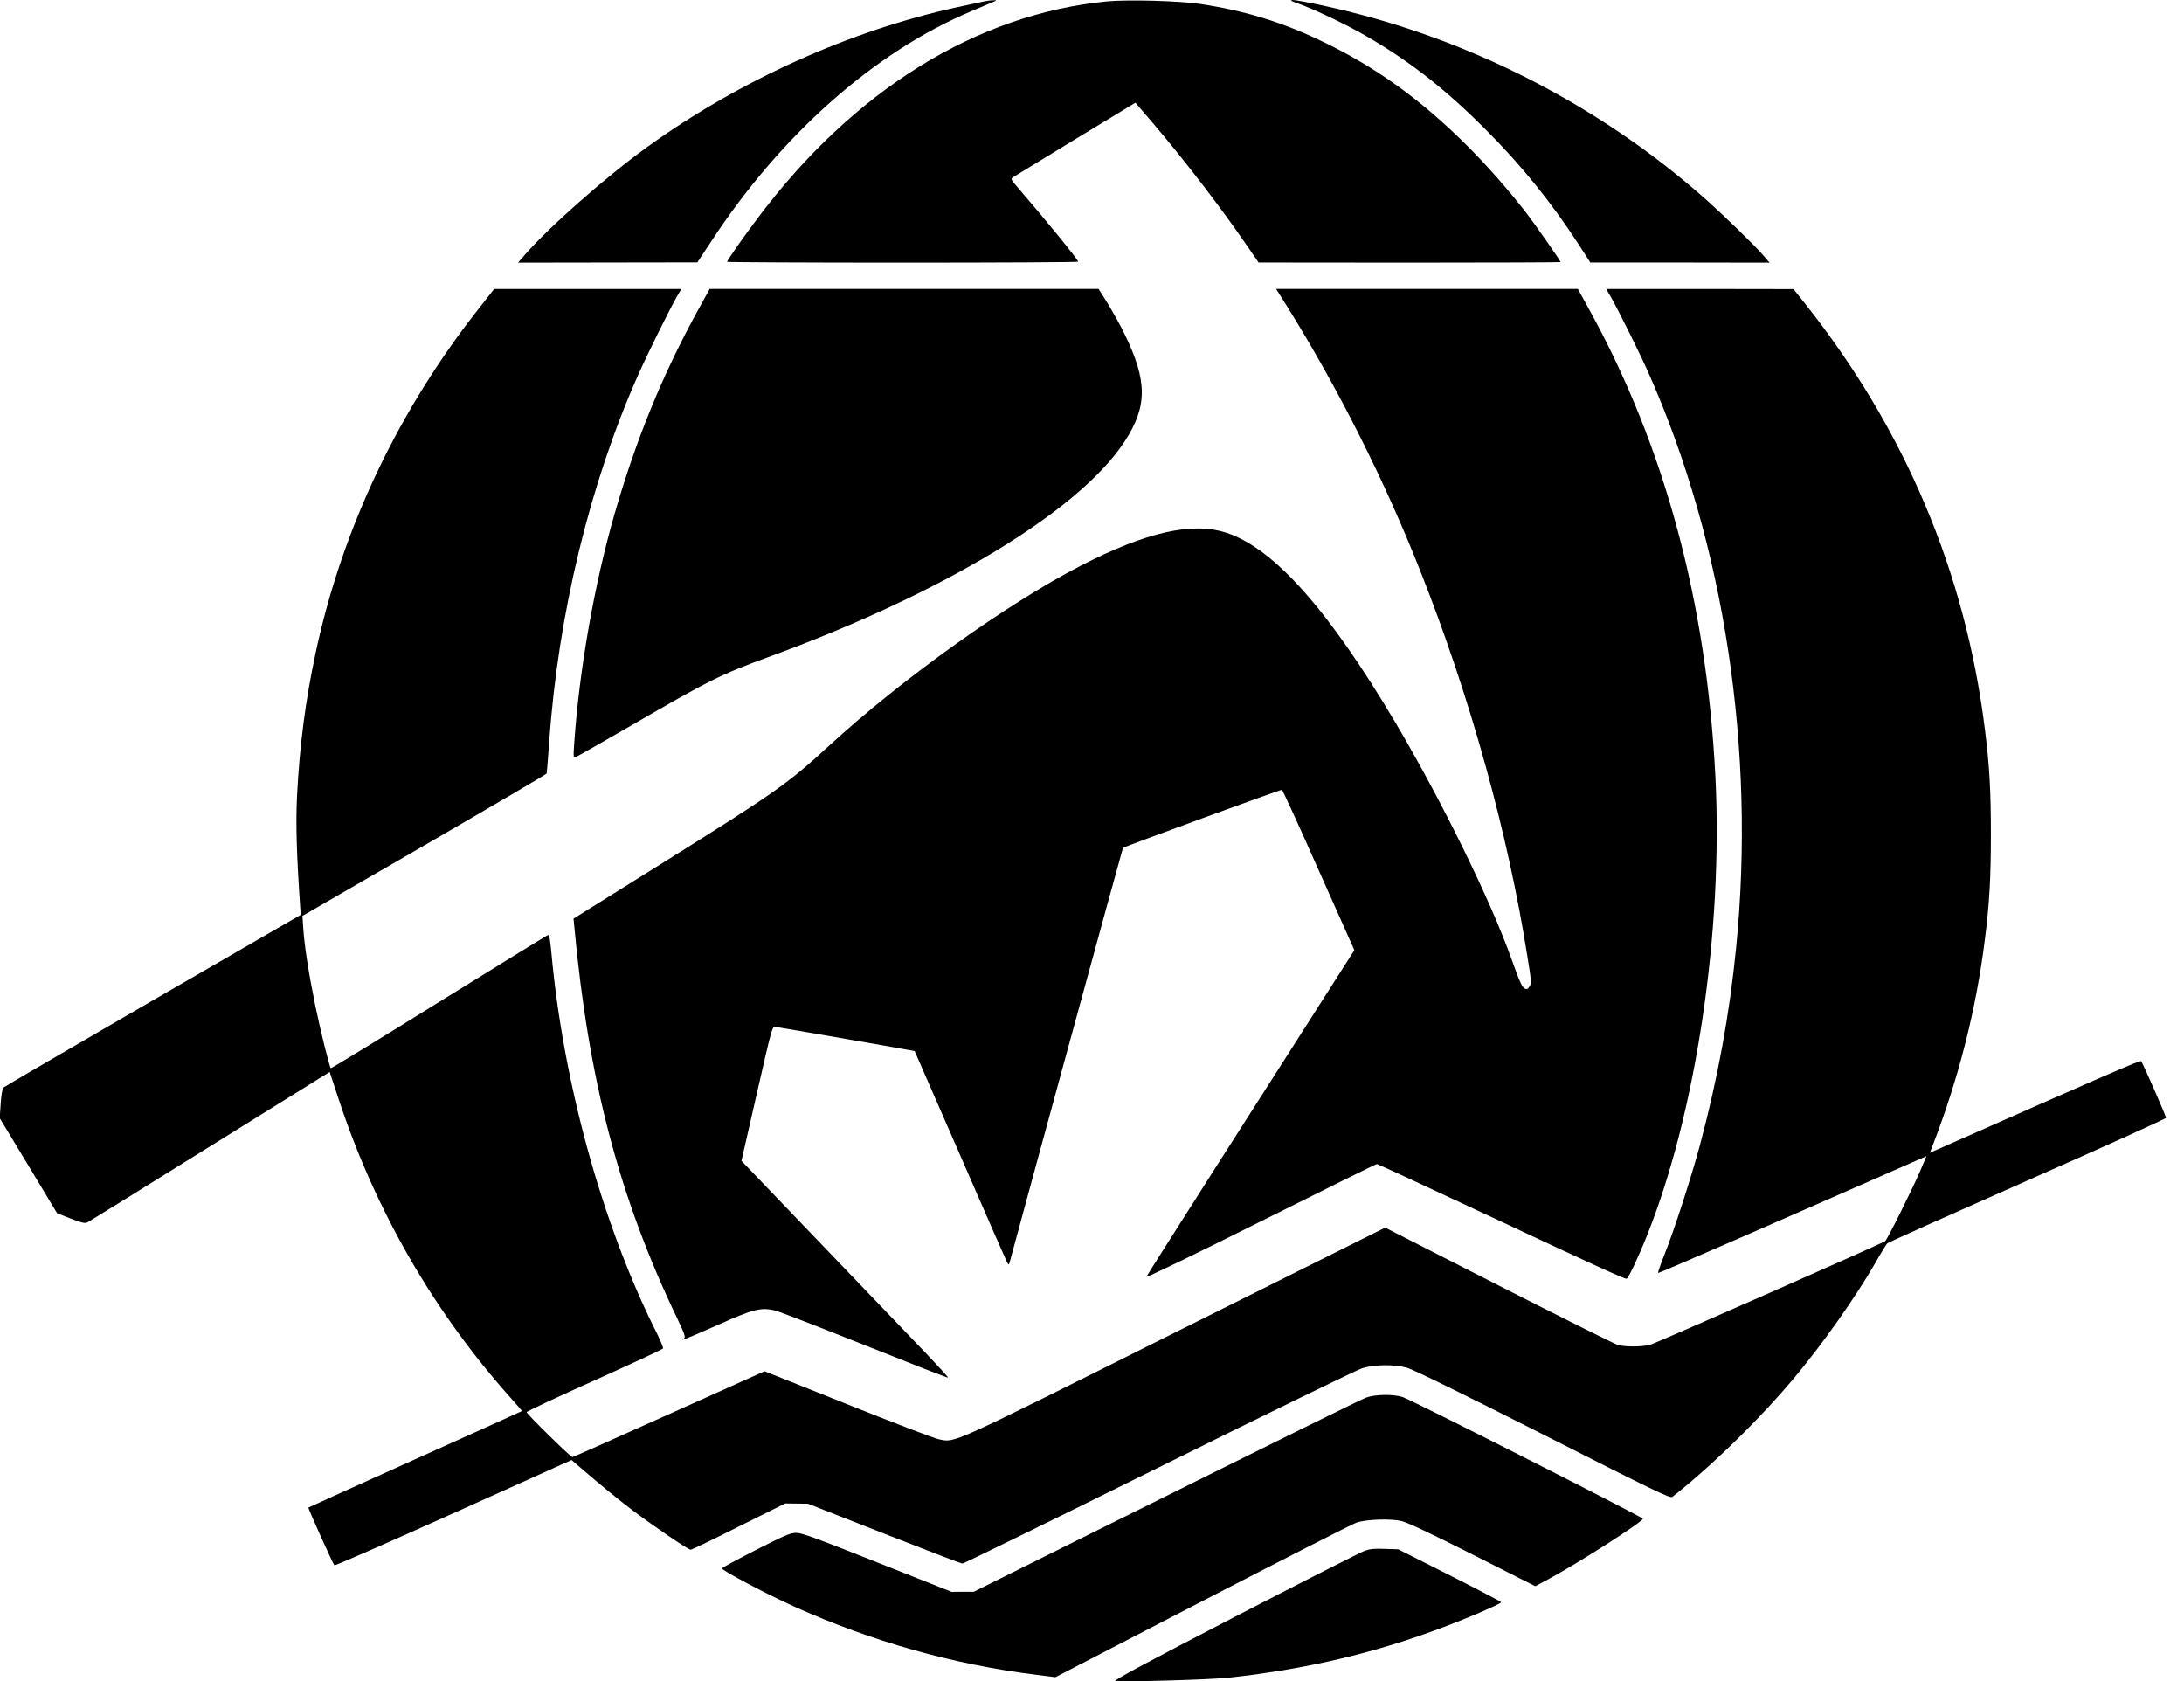
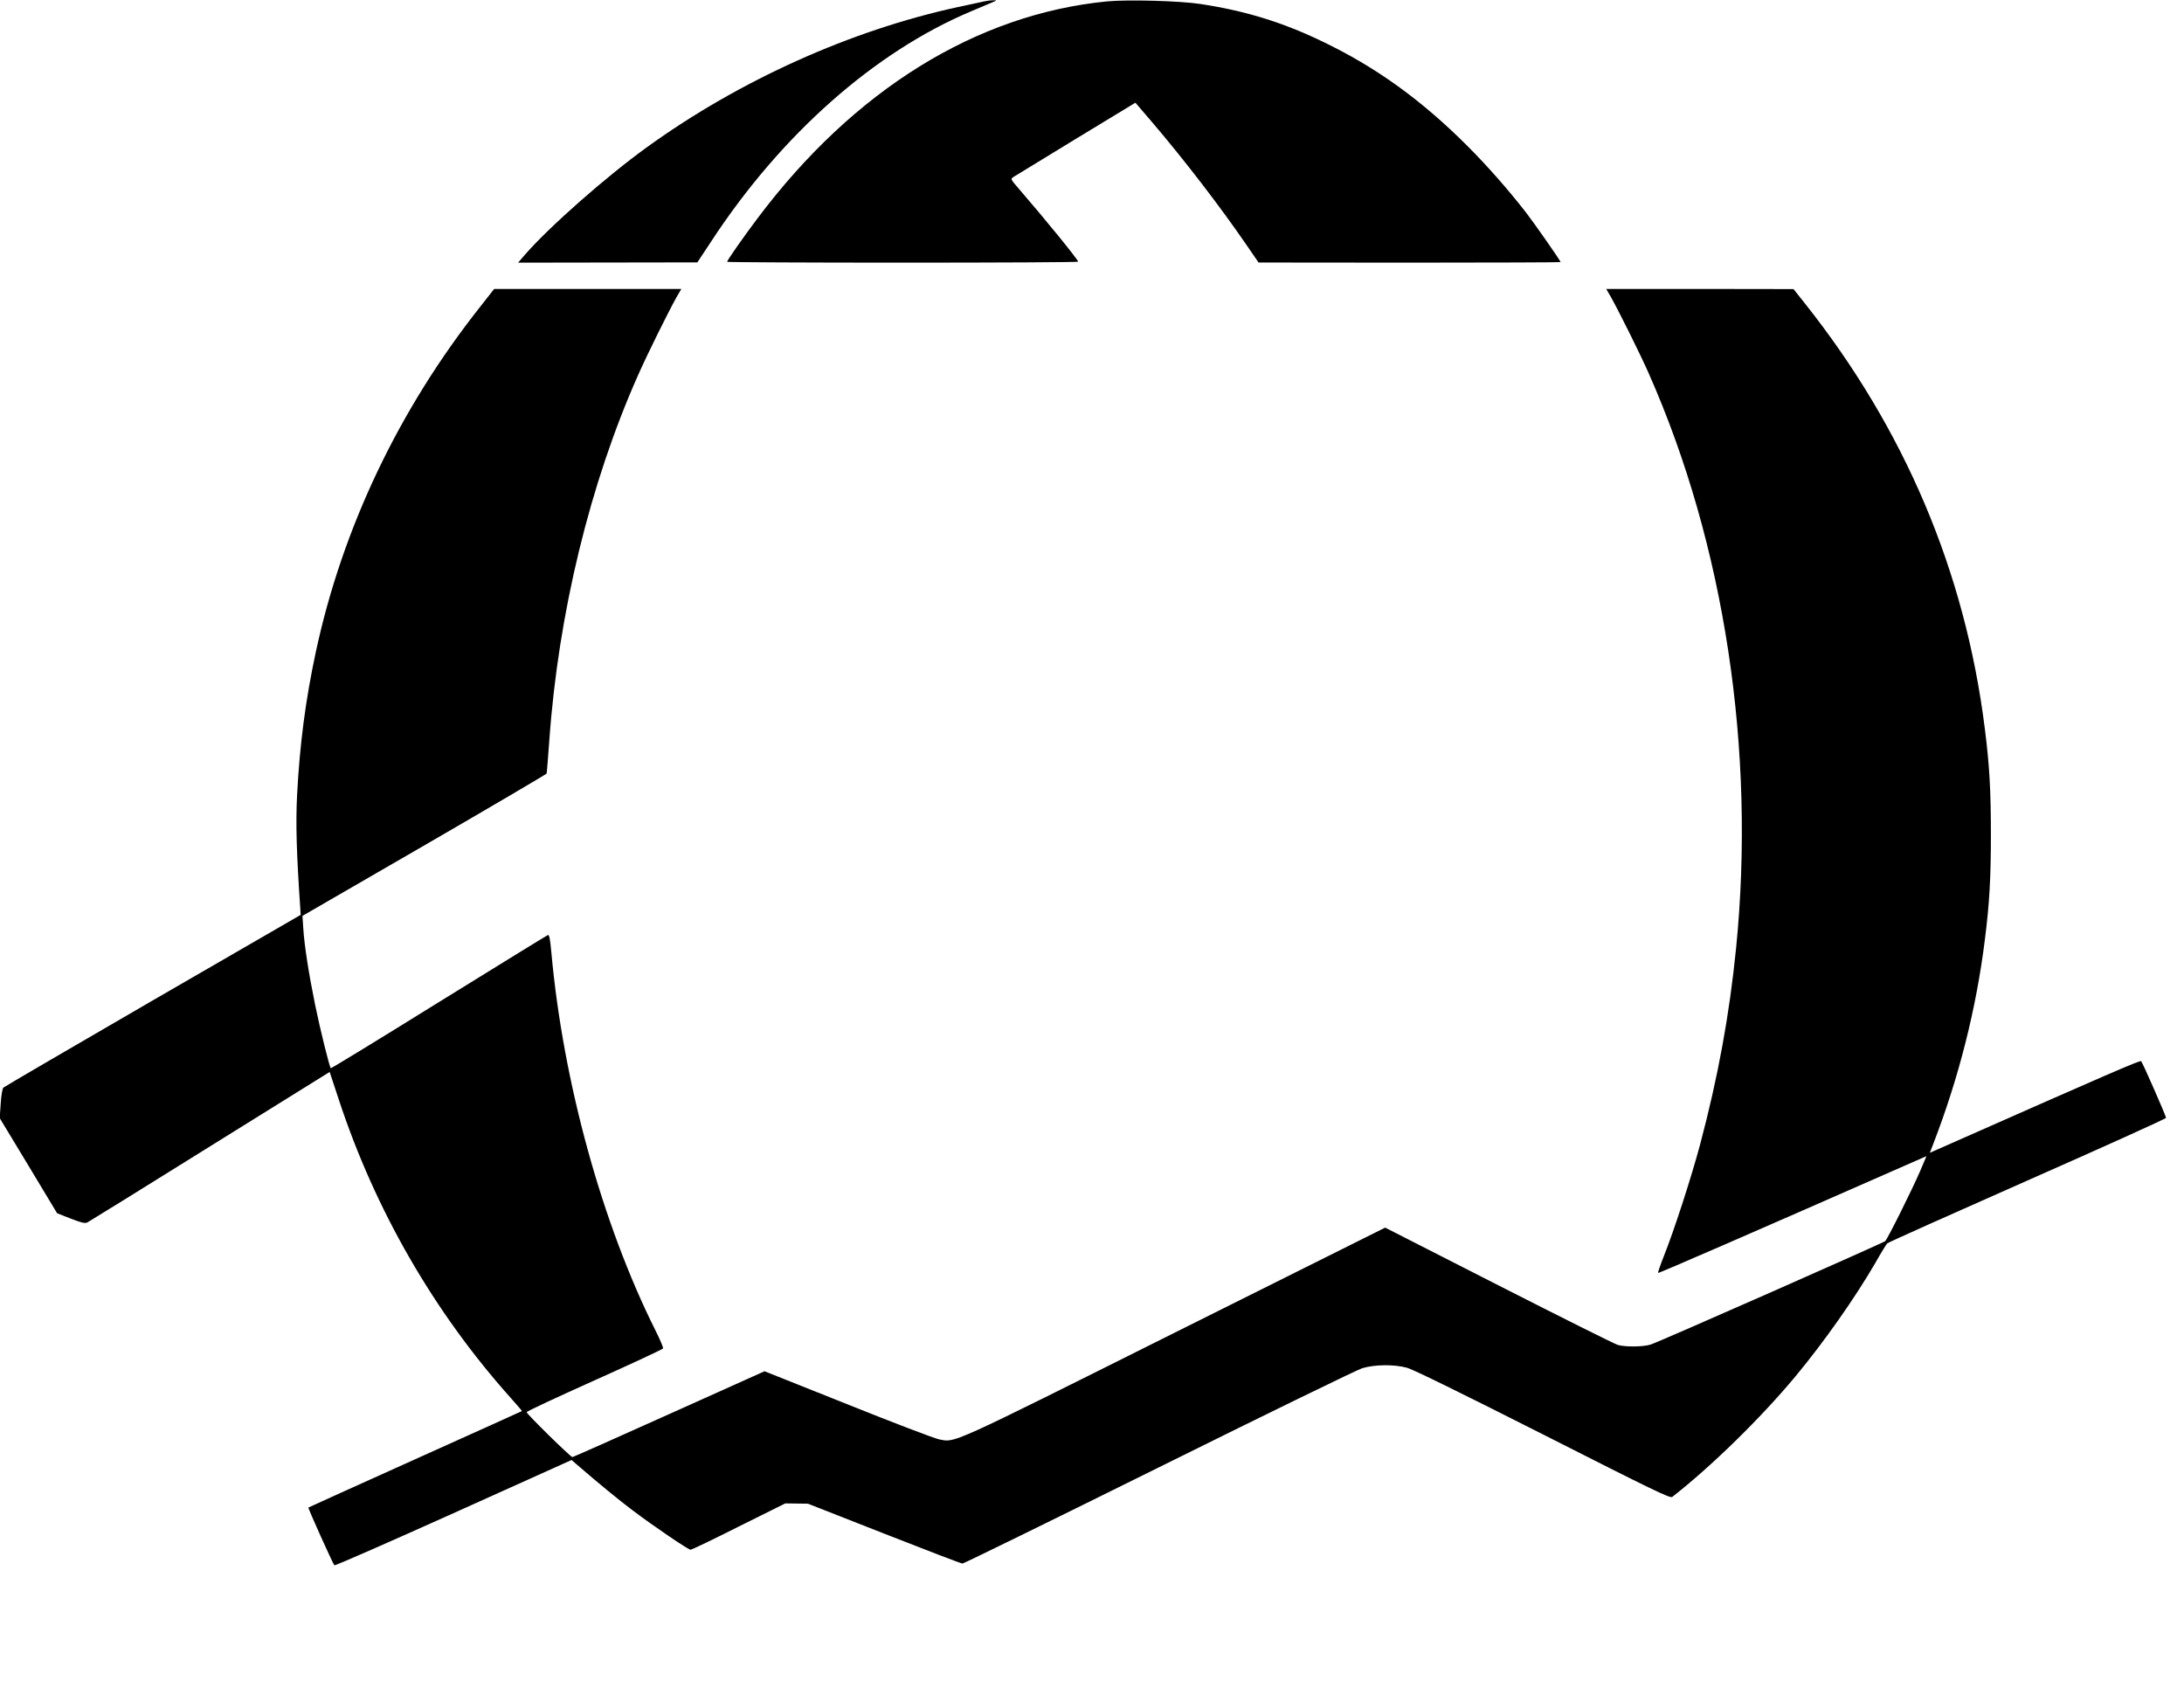
<svg xmlns="http://www.w3.org/2000/svg" version="1.0" width="1580pt" height="1216pt" viewBox="0 0 1580 1216" preserveAspectRatio="xMidYMid meet">
  <g transform="translate(0,1216) scale(0.1,-0.1)" fill="#000000" stroke="none">
    <path d="M7115 12149 c-22 -5 -105 -23 -185 -40 -775 -168 -1580 -530 -2250 -1014 -294 -212 -706 -575 -882 -777 l-50 -58 649 1 648 1 103 156 c505 770 1179 1366 1877 1660 83 35 159 67 170 72 17 7 15 9 -10 8 -16 0 -48 -4 -70 -9z" />
    <path d="M8010 12150 c-947 -92 -1834 -642 -2531 -1571 -98 -130 -219 -303 -219 -313 0 -3 572 -6 1270 -6 699 0 1270 3 1270 7 0 14 -241 310 -434 533 -56 65 -56 65 -34 80 12 8 215 132 452 276 l430 261 121 -141 c233 -273 494 -613 680 -884 l90 -131 1093 -1 c600 0 1092 2 1092 4 0 9 -185 274 -248 356 -129 166 -279 337 -427 485 -334 334 -666 573 -1057 759 -283 136 -555 219 -873 267 -150 23 -522 33 -675 19z" />
-     <path d="M9340 12156 c0 -2 28 -14 63 -26 107 -39 307 -134 442 -209 330 -186 599 -393 900 -695 263 -263 479 -531 675 -833 l85 -132 648 0 649 -1 -50 58 c-63 72 -276 279 -407 396 -794 705 -1777 1199 -2818 1415 -139 29 -187 36 -187 27z" />
    <path d="M3477 9945 c-590 -744 -999 -1602 -1192 -2500 -75 -349 -117 -673 -136 -1040 -10 -206 -4 -415 24 -826 l2 -37 -1069 -618 c-588 -341 -1075 -625 -1081 -631 -8 -7 -16 -55 -20 -117 l-7 -104 208 -344 207 -344 99 -39 c81 -31 102 -36 121 -27 12 6 411 253 887 550 l865 538 66 -200 c264 -801 689 -1537 1242 -2156 47 -52 84 -96 83 -97 -1 -1 -348 -158 -771 -348 -424 -191 -772 -348 -774 -350 -4 -4 177 -406 188 -418 4 -4 392 166 861 377 l855 385 37 -32 c156 -135 301 -254 403 -331 151 -114 404 -286 421 -286 8 0 165 75 349 168 l336 167 82 -1 82 -1 550 -216 c303 -119 558 -217 568 -217 9 0 648 313 1419 695 772 383 1435 706 1473 718 89 27 230 29 325 3 41 -11 400 -187 983 -482 799 -405 920 -464 935 -452 284 222 641 571 892 873 206 248 429 565 576 818 41 73 81 137 87 143 7 7 463 211 1015 455 551 243 1002 447 1002 453 0 14 -169 398 -180 410 -8 8 -235 -91 -1477 -640 l-52 -23 26 67 c184 477 310 975 372 1472 34 265 44 454 44 765 0 311 -10 500 -44 765 -142 1134 -580 2167 -1303 3077 l-81 102 -677 1 -678 0 36 -62 c60 -108 213 -415 273 -552 547 -1236 773 -2723 631 -4151 -49 -490 -131 -935 -261 -1425 -64 -238 -187 -619 -263 -809 -25 -63 -43 -117 -41 -119 4 -4 739 316 1796 781 l146 64 -45 -106 c-61 -141 -238 -496 -254 -509 -19 -15 -1645 -733 -1697 -748 -53 -17 -181 -18 -236 -3 -22 6 -410 200 -862 430 l-822 419 -1523 -760 c-1659 -829 -1585 -795 -1706 -771 -31 6 -328 119 -659 252 l-602 240 -690 -310 c-380 -171 -695 -311 -700 -311 -13 0 -332 313 -331 325 0 6 221 109 491 230 270 121 493 225 496 231 2 7 -22 65 -55 130 -386 772 -668 1796 -753 2732 -10 106 -15 132 -26 128 -8 -3 -363 -222 -790 -486 -426 -265 -777 -479 -780 -477 -10 11 -76 277 -113 457 -47 230 -78 430 -86 555 l-6 90 882 510 c485 281 883 515 885 520 1 6 10 114 19 240 65 915 294 1859 641 2639 66 150 220 460 278 564 l36 62 -677 0 -677 0 -98 -125z" />
-     <path d="M5053 9923 c-260 -473 -449 -934 -608 -1484 -146 -508 -255 -1129 -291 -1658 -7 -100 -6 -104 12 -97 10 4 177 99 369 210 606 351 670 384 1045 521 1249 457 2228 1051 2555 1550 167 254 167 439 0 780 -29 61 -84 158 -120 218 l-67 107 -1407 0 -1407 0 -81 -147z" />
-     <path d="M9315 9938 c366 -588 701 -1252 960 -1908 361 -911 634 -1896 775 -2789 29 -179 30 -195 15 -217 -12 -19 -20 -22 -34 -15 -21 12 -35 44 -97 216 -152 426 -504 1142 -837 1705 -484 817 -879 1261 -1221 1375 -248 83 -584 7 -1061 -239 -526 -271 -1291 -818 -1810 -1294 -307 -282 -392 -342 -1203 -849 l-653 -408 6 -60 c102 -1108 324 -1955 742 -2827 55 -115 64 -141 52 -149 -44 -28 32 3 244 97 260 116 312 129 416 104 28 -7 320 -120 648 -251 328 -131 599 -237 601 -234 3 3 -70 82 -160 177 -91 95 -429 447 -750 782 l-584 609 111 486 c111 485 111 486 135 483 53 -7 1004 -173 1007 -175 1 -2 149 -340 329 -753 179 -412 332 -760 339 -774 13 -24 13 -24 25 20 71 266 811 2975 814 2977 8 8 1142 423 1150 420 5 -2 125 -263 266 -582 l258 -578 -42 -66 c-712 -1113 -1458 -2284 -1462 -2296 -4 -10 339 156 825 399 457 229 836 416 842 416 6 0 365 -166 798 -369 765 -359 989 -461 1008 -461 12 0 86 156 151 320 354 890 548 2198 492 3310 -64 1265 -367 2387 -908 3372 l-87 158 -1092 0 -1091 0 83 -132z" />
-     <path d="M9885 2051 c-47 -18 -500 -241 -2175 -1074 l-665 -331 -80 0 -80 -1 -538 213 c-448 178 -547 214 -587 214 -43 -1 -82 -17 -292 -124 -133 -68 -243 -127 -245 -133 -4 -13 322 -186 522 -276 563 -253 1151 -419 1755 -494 l135 -17 1065 551 c586 303 1088 559 1115 568 74 23 246 29 326 10 43 -11 212 -90 515 -243 l451 -228 97 52 c211 113 681 414 681 436 0 12 -1680 863 -1739 881 -69 21 -199 19 -261 -4z" />
-     <path d="M9874 943 c-28 -10 -451 -225 -940 -478 -651 -337 -882 -461 -864 -464 62 -9 678 9 815 23 599 65 1127 194 1659 405 172 68 316 133 316 141 0 4 -168 92 -372 195 l-373 188 -95 3 c-72 3 -107 0 -146 -13z" />
  </g>
</svg>